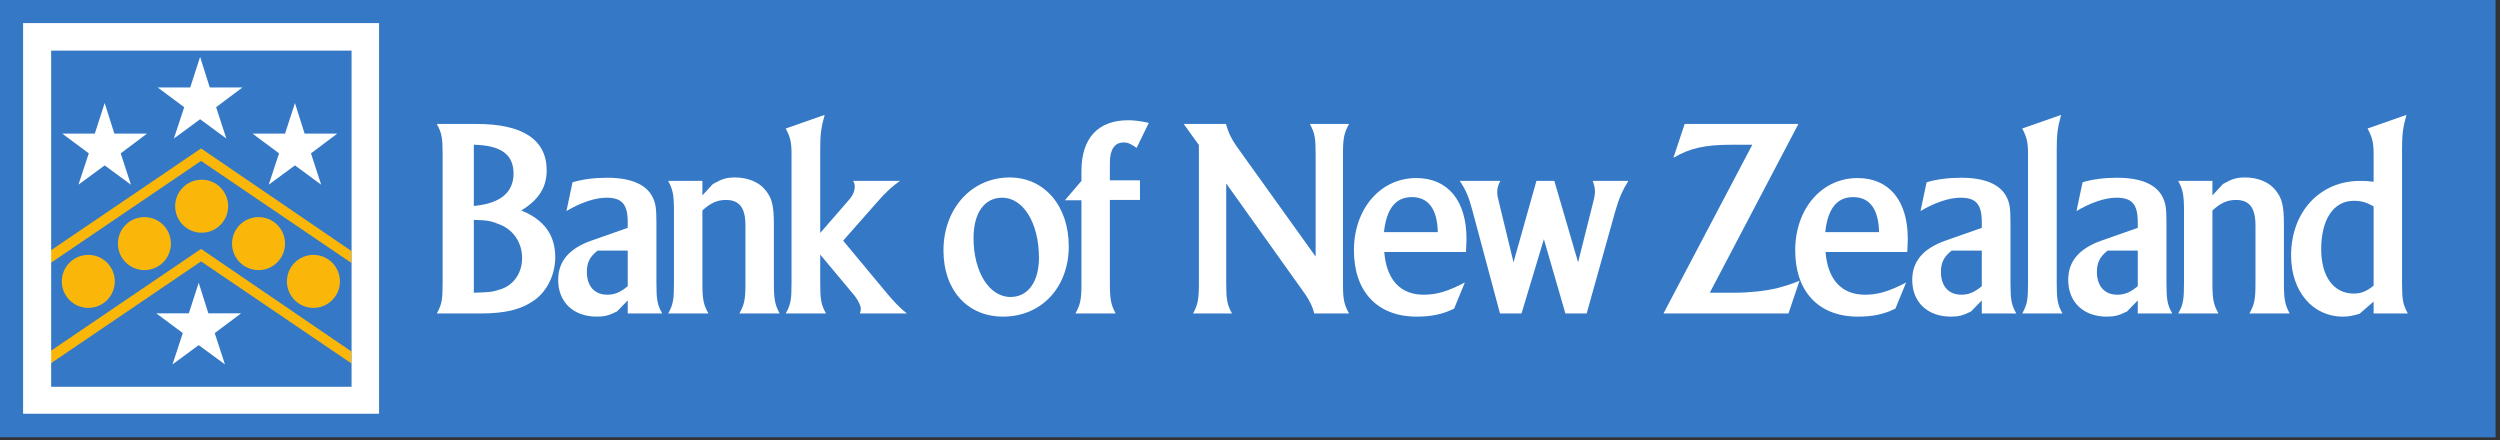
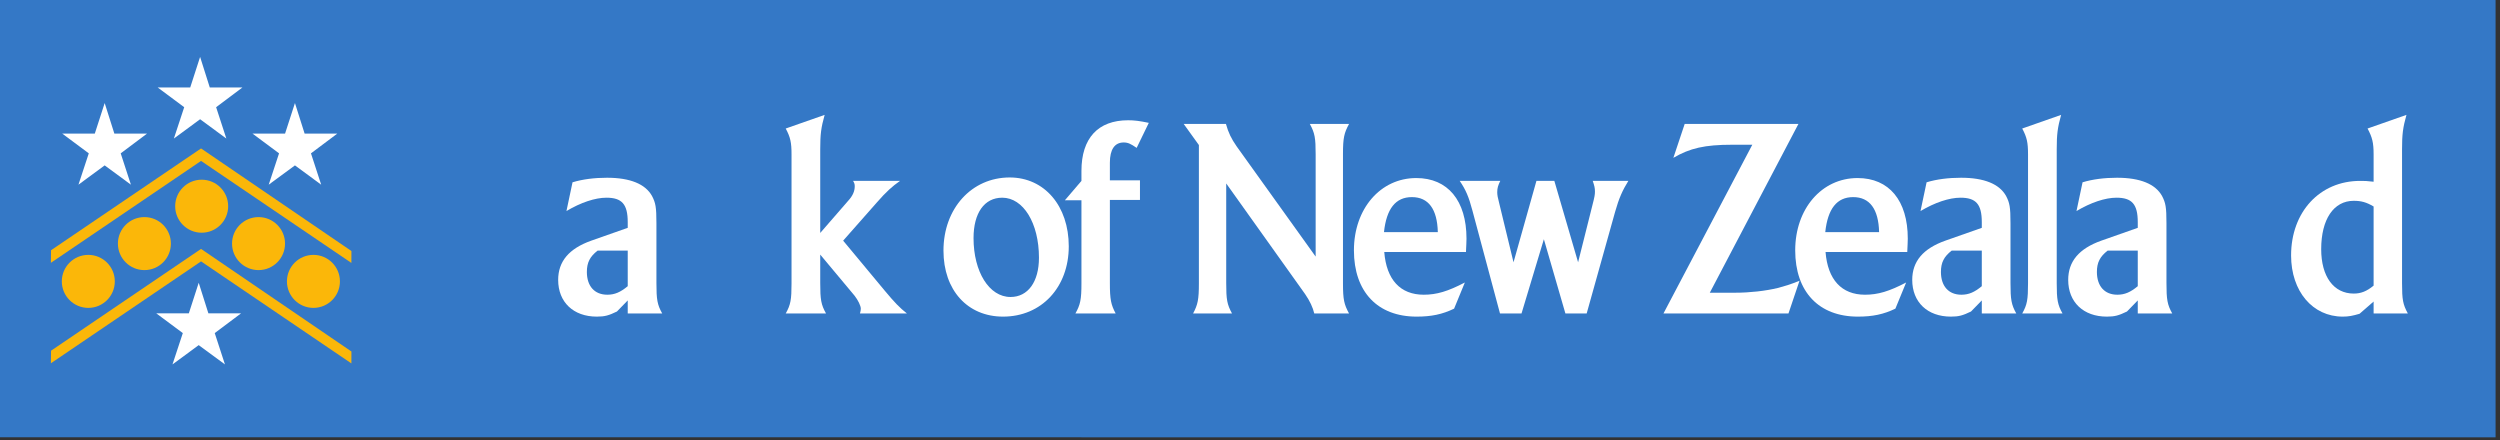
<svg xmlns="http://www.w3.org/2000/svg" xmlns:xlink="http://www.w3.org/1999/xlink" version="1.0" width="142" height="25" id="svg2">
  <rect width="100%" height="100%" fill="#333333" stroke="none" />
  <defs id="defs4" />
  <path d="M 0,0 L 0,24.837 L 141.749,24.841 L 141.749,0 L 0,0" id="path2960" style="fill:#3478c6;fill-rule:nonzero;stroke:none" />
-   <path d="M 26.913,16.626 L 26.913,12.489 C 27.68,12.505 27.915,12.554 28.418,12.764 C 29.17,13.071 29.656,13.797 29.656,14.655 C 29.656,15.495 29.185,16.19 28.434,16.433 C 27.931,16.595 27.837,16.595 26.913,16.626 z M 26.913,11.697 L 26.913,8.221 C 28.449,8.254 29.17,8.771 29.17,9.854 C 29.17,10.938 28.401,11.568 26.913,11.697 z M 24.811,7.041 C 25.094,7.559 25.141,7.834 25.141,8.755 L 25.141,16.094 C 25.141,17.015 25.094,17.289 24.811,17.806 L 27.226,17.806 C 28.7,17.806 29.578,17.596 30.361,17.046 C 31.082,16.53 31.538,15.592 31.538,14.606 C 31.538,13.345 30.895,12.473 29.609,11.955 C 30.613,11.341 31.051,10.63 31.051,9.676 C 31.051,7.931 29.688,7.041 27.085,7.041 L 24.811,7.041" id="path2964" style="fill:#ffffff;fill-rule:evenodd;stroke:none" />
  <path d="M 35.655,14.234 L 35.655,16.255 C 35.246,16.595 34.917,16.74 34.495,16.74 C 33.773,16.74 33.334,16.255 33.334,15.446 C 33.334,14.914 33.506,14.574 33.946,14.234 L 35.655,14.234 z M 35.655,17.806 L 37.614,17.806 C 37.333,17.305 37.285,17.015 37.285,16.078 L 37.285,12.682 C 37.285,11.761 37.237,11.519 37.034,11.131 C 36.657,10.453 35.795,10.096 34.479,10.096 C 33.773,10.096 33.099,10.178 32.519,10.355 L 32.174,11.988 C 32.989,11.502 33.805,11.229 34.447,11.229 C 35.325,11.229 35.655,11.6 35.655,12.619 L 35.655,12.941 L 33.585,13.669 C 32.315,14.121 31.704,14.849 31.704,15.899 C 31.704,17.16 32.566,17.984 33.899,17.984 C 34.354,17.984 34.572,17.92 35.042,17.694 L 35.655,17.064 L 35.655,17.806" id="path2968" style="fill:#ffffff;fill-rule:evenodd;stroke:none" />
-   <path d="M 39.896,10.275 L 37.953,10.275 C 38.219,10.775 38.281,11.066 38.281,11.988 L 38.281,16.094 C 38.281,17.015 38.234,17.305 37.953,17.806 L 40.241,17.806 C 39.959,17.305 39.896,17.015 39.896,16.078 L 39.896,11.955 C 40.35,11.535 40.742,11.357 41.229,11.357 C 41.996,11.357 42.341,11.794 42.341,12.812 L 42.341,16.094 C 42.341,17.015 42.279,17.305 41.996,17.806 L 44.285,17.806 C 44.019,17.305 43.956,17.015 43.956,16.078 L 43.956,12.764 C 43.956,11.665 43.846,11.244 43.47,10.791 C 43.11,10.339 42.468,10.08 41.761,10.08 C 41.26,10.08 41.009,10.161 40.491,10.453 L 39.896,11.099 L 39.896,10.275" id="path2972" style="fill:#ffffff;fill-rule:nonzero;stroke:none" />
  <path d="M 46.589,14.461 L 48.534,16.789 C 48.737,17.046 48.894,17.37 48.894,17.532 C 48.894,17.613 48.877,17.694 48.846,17.806 L 51.513,17.806 C 51.089,17.468 50.822,17.192 50.242,16.497 L 47.891,13.669 L 49.788,11.519 C 50.352,10.873 50.666,10.598 51.12,10.275 L 48.455,10.275 C 48.534,10.404 48.549,10.469 48.549,10.581 C 48.549,10.856 48.44,11.115 48.189,11.39 L 46.589,13.232 L 46.589,8.48 C 46.589,7.624 46.636,7.253 46.84,6.525 L 44.629,7.3 C 44.896,7.801 44.959,8.092 44.959,8.771 L 44.959,16.094 C 44.959,17.015 44.911,17.305 44.629,17.806 L 46.919,17.806 C 46.636,17.305 46.589,17.015 46.589,16.078 L 46.589,14.461" id="path2976" style="fill:#ffffff;fill-rule:nonzero;stroke:none" />
  <path d="M 59.013,14.639 C 59.013,16.012 58.386,16.869 57.398,16.869 C 56.19,16.869 55.297,15.446 55.297,13.524 C 55.297,12.101 55.909,11.229 56.928,11.229 C 58.119,11.229 59.013,12.666 59.013,14.639 z M 60.706,13.992 C 60.706,11.697 59.326,10.08 57.351,10.08 C 55.188,10.08 53.589,11.842 53.589,14.234 C 53.589,16.481 54.953,17.984 56.975,17.984 C 59.154,17.984 60.706,16.32 60.706,13.992" id="path2980" style="fill:#ffffff;fill-rule:evenodd;stroke:none" />
  <path d="M 64.75,10.242 L 63.041,10.242 L 63.041,9.24 C 63.041,8.496 63.309,8.092 63.825,8.092 C 64.076,8.092 64.233,8.174 64.562,8.4 L 65.252,6.978 C 64.704,6.864 64.421,6.831 64.076,6.831 C 62.367,6.831 61.426,7.85 61.426,9.709 L 61.426,10.275 L 60.486,11.374 L 61.426,11.374 L 61.426,16.094 C 61.426,17.015 61.364,17.305 61.083,17.806 L 63.37,17.806 C 63.104,17.305 63.041,17.015 63.041,16.078 L 63.041,11.357 L 64.75,11.357 L 64.75,10.242" id="path2984" style="fill:#ffffff;fill-rule:evenodd;stroke:none" />
  <path d="M 69.649,10.42 L 74.132,16.707 C 74.399,17.095 74.573,17.468 74.65,17.806 L 76.626,17.806 C 76.344,17.289 76.281,17.015 76.281,16.094 L 76.281,8.755 C 76.281,7.834 76.344,7.559 76.626,7.041 L 74.399,7.041 C 74.681,7.559 74.729,7.834 74.729,8.755 L 74.729,14.574 L 70.245,8.319 C 69.931,7.866 69.775,7.543 69.634,7.041 L 67.235,7.041 L 68.097,8.238 L 68.097,16.094 C 68.097,17.015 68.034,17.305 67.767,17.806 L 69.979,17.806 C 69.696,17.289 69.649,17.015 69.649,16.078 L 69.649,10.42" id="path2988" style="fill:#ffffff;fill-rule:nonzero;stroke:none" />
  <path d="M 81.668,13.184 L 78.61,13.184 C 78.751,11.859 79.269,11.196 80.194,11.196 C 81.135,11.196 81.636,11.875 81.668,13.184 z M 83.267,14.315 C 83.282,13.976 83.297,13.717 83.297,13.556 C 83.297,11.39 82.233,10.113 80.445,10.113 C 78.406,10.113 76.903,11.859 76.903,14.219 C 76.903,16.578 78.25,17.984 80.46,17.984 C 81.308,17.984 81.919,17.855 82.593,17.532 L 83.204,16.045 C 82.248,16.546 81.605,16.74 80.869,16.74 C 79.535,16.74 78.751,15.883 78.626,14.315 L 83.267,14.315" id="path2992" style="fill:#ffffff;fill-rule:evenodd;stroke:none" />
  <path d="M 86.422,17.806 L 87.692,13.588 L 88.915,17.806 L 90.123,17.806 L 91.737,12.036 C 91.956,11.26 92.16,10.807 92.49,10.275 L 90.468,10.275 C 90.561,10.549 90.593,10.679 90.593,10.873 C 90.593,11.05 90.576,11.164 90.451,11.649 L 89.636,14.898 L 88.287,10.275 L 87.269,10.275 L 85.968,14.898 L 85.153,11.535 C 85.074,11.244 85.043,11.066 85.043,10.921 C 85.043,10.679 85.09,10.534 85.215,10.275 L 82.911,10.275 C 83.255,10.775 83.427,11.18 83.632,11.955 L 85.2,17.806 L 86.422,17.806" id="path2996" style="fill:#ffffff;fill-rule:nonzero;stroke:none" />
  <path d="M 101.585,17.806 L 102.212,15.947 C 101.647,16.174 101.412,16.239 101.005,16.351 C 100.269,16.53 99.375,16.626 98.575,16.626 L 97.117,16.626 L 102.15,7.041 L 95.69,7.041 L 95.047,8.965 C 95.989,8.416 96.82,8.221 98.387,8.221 L 99.531,8.221 L 94.484,17.806 L 101.585,17.806" id="path3000" style="fill:#ffffff;fill-rule:nonzero;stroke:none" />
  <use transform="translate(25.065,0)" id="use3839" xlink:href="#path2992" />
  <use transform="translate(76.911,0)" id="use3833" xlink:href="#path2968" />
  <path d="M 117.151,17.806 C 116.87,17.305 116.822,17.015 116.822,16.094 L 116.822,8.48 C 116.822,7.624 116.87,7.253 117.072,6.525 L 114.862,7.3 C 115.129,7.801 115.192,8.092 115.192,8.771 L 115.192,16.094 C 115.192,17.015 115.145,17.305 114.862,17.806 L 117.151,17.806" id="path3012" style="fill:#ffffff;fill-rule:nonzero;stroke:none" />
  <use transform="translate(85.77,0)" id="use3835" xlink:href="#path2968" />
  <use transform="translate(85.77,0)" id="use3837" xlink:href="#path2972" />
  <path d="M 134.821,11.729 L 134.821,16.223 C 134.43,16.546 134.1,16.675 133.694,16.675 C 132.549,16.675 131.844,15.705 131.844,14.154 C 131.844,12.456 132.549,11.406 133.694,11.406 C 134.116,11.406 134.414,11.486 134.821,11.729 z M 134.821,17.806 L 136.766,17.806 C 136.484,17.289 136.436,17.015 136.436,16.094 L 136.436,8.48 C 136.436,7.624 136.484,7.253 136.687,6.525 L 134.477,7.3 C 134.744,7.801 134.821,8.092 134.821,8.771 L 134.821,10.322 C 134.445,10.275 134.305,10.275 134.054,10.275 C 131.765,10.275 130.134,12.036 130.134,14.509 C 130.134,16.546 131.357,17.984 133.066,17.984 C 133.411,17.984 133.63,17.936 134.022,17.823 L 134.821,17.128 L 134.821,17.806" id="path3024" style="fill:#ffffff;fill-rule:evenodd;stroke:none" />
  <use transform="translate(10.807,0)" id="use3797" xlink:href="#path3068" />
  <use transform="translate(12.787,0)" id="use3809" xlink:href="#path3056" />
  <use transform="translate(0,5.707)" id="use3811" xlink:href="#path3044" />
  <use transform="translate(9.669,-2.146)" id="use3807" xlink:href="#path3056" />
  <path d="M 2.89,14.928 L 11.42,9.14 L 19.959,14.935 L 19.961,14.258 L 11.42,8.431 L 2.899,14.213 L 2.89,14.928" id="path3044" style="fill:#fbb709;fill-rule:evenodd;stroke:none" />
  <use transform="translate(6.439,-4.27)" id="use3805" xlink:href="#path3056" />
  <path d="M 3.511,15.982 C 3.511,15.151 4.185,14.477 5.016,14.477 C 5.848,14.477 6.521,15.151 6.521,15.982 C 6.521,16.814 5.848,17.488 5.016,17.488 C 4.185,17.488 3.511,16.814 3.511,15.982" id="path3056" style="fill:#fbb709;fill-rule:nonzero;stroke:none" />
  <use transform="translate(3.186,-2.146)" id="use3803" xlink:href="#path3056" />
  <use transform="translate(5.42,-2.621)" id="use3799" xlink:href="#path3068" />
  <path d="M 5.946,5.853 L 5.385,7.588 L 3.534,7.588 L 5.043,8.71 L 4.456,10.49 L 5.946,9.394 L 7.436,10.49 L 6.856,8.71 L 8.352,7.588 L 6.495,7.588 L 5.946,5.853" id="path3068" style="fill:#ffffff;fill-rule:nonzero;stroke:none" />
  <use transform="translate(5.341,10.209)" id="use3801" xlink:href="#path3068" />
-   <path d="M 1.312,1.312 L 1.312,23.5 L 21.531,23.5 L 21.531,1.312 L 1.312,1.312 z M 2.906,2.875 L 19.969,2.875 L 19.969,21.969 L 2.906,21.969 L 2.906,2.875 z" id="path3026" style="fill:#ffffff;fill-rule:nonzero;stroke:none" />
</svg>